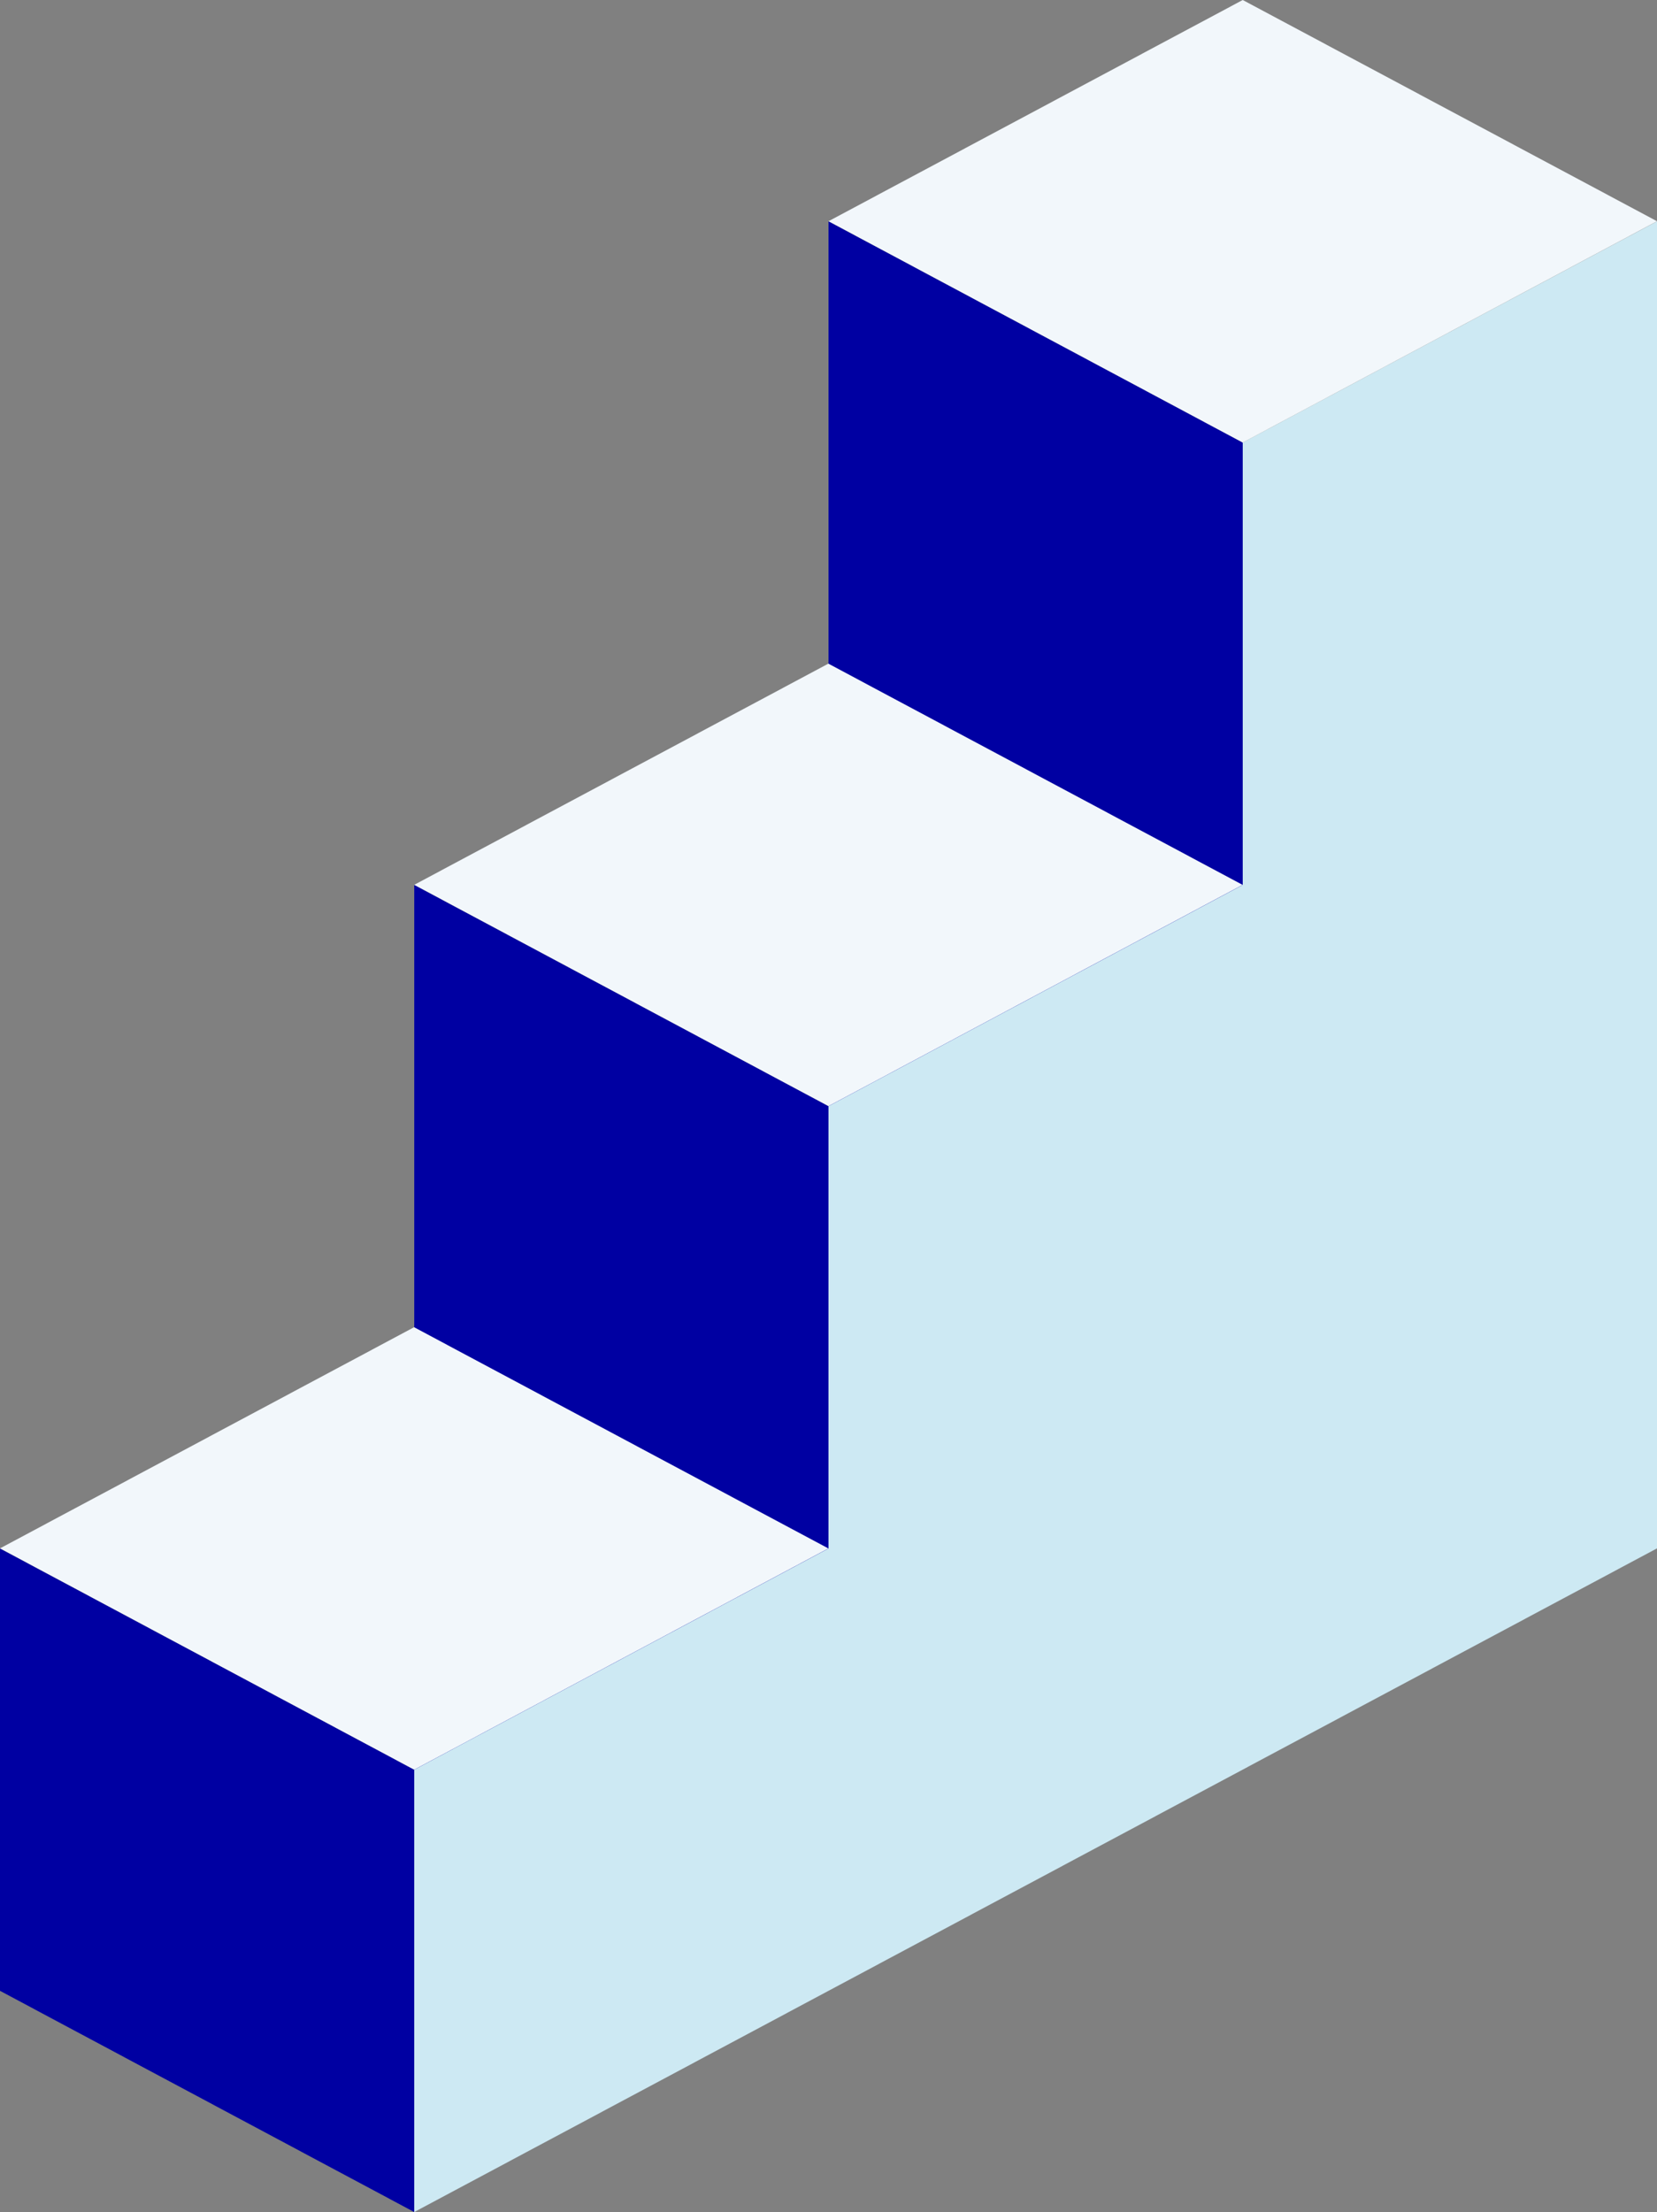
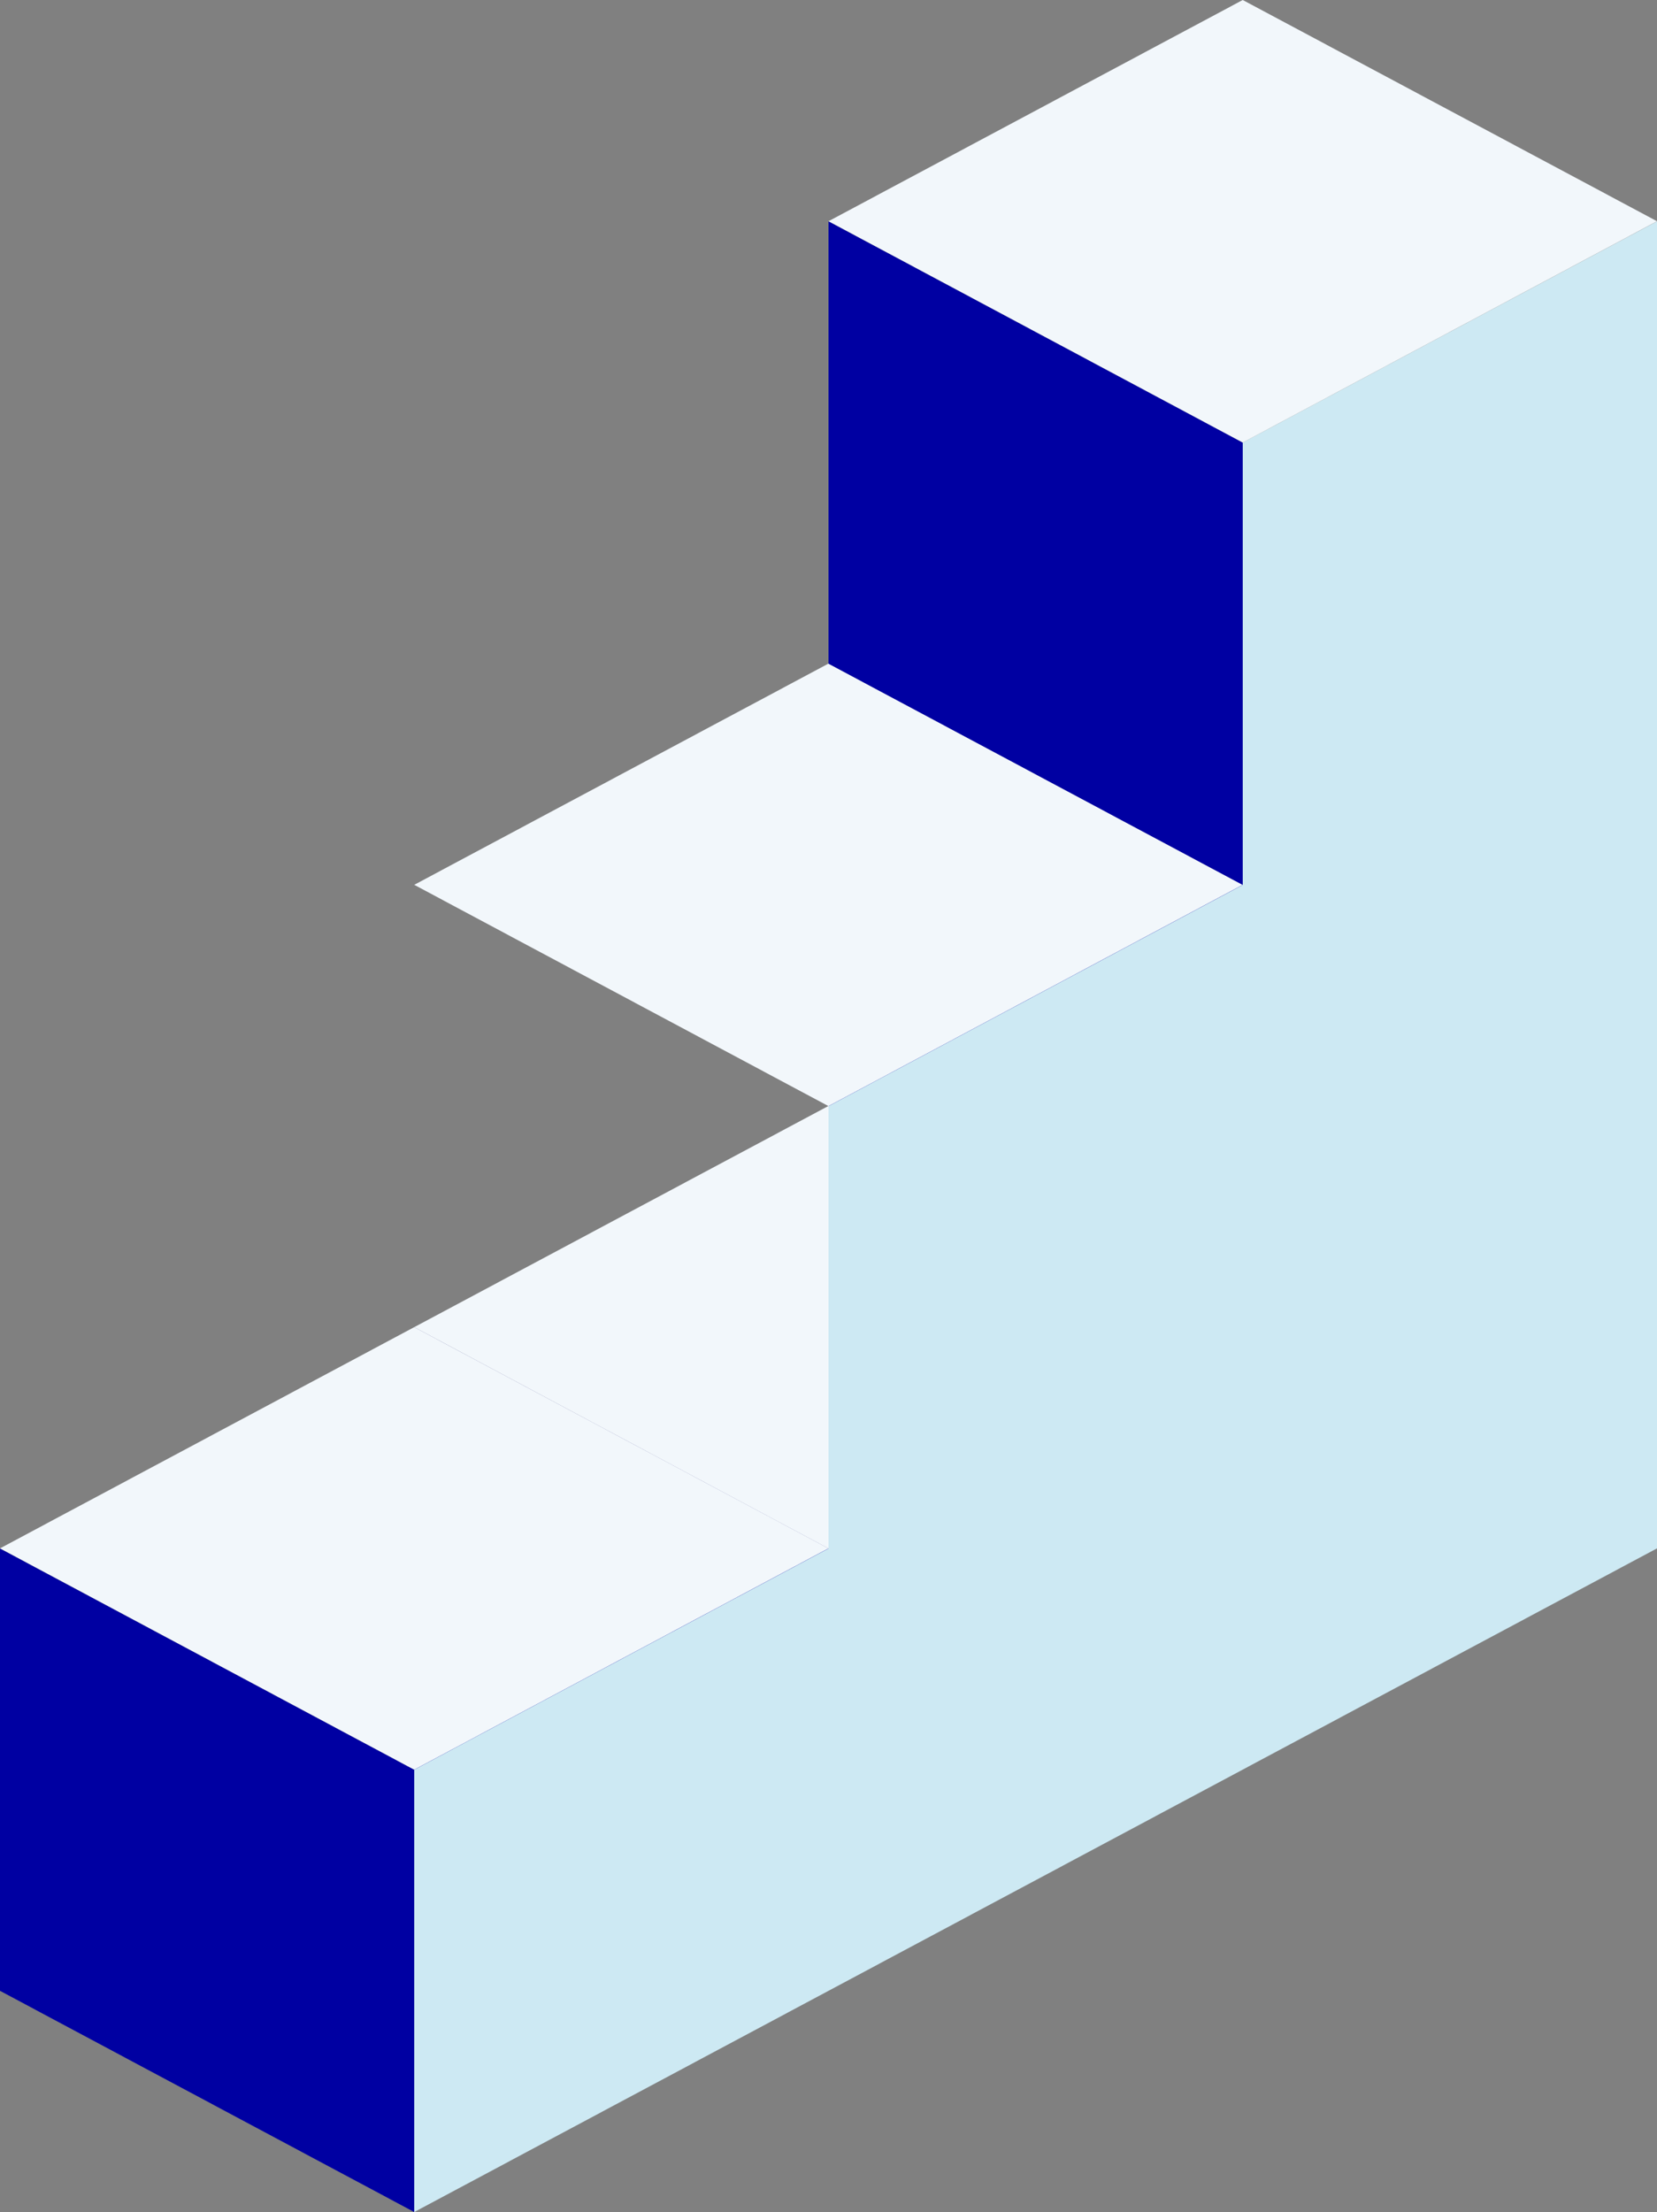
<svg xmlns="http://www.w3.org/2000/svg" id="_レイヤー_2" viewBox="0 0 89.926 120">
  <rect x="0" y="0" width="89.926" height="120" fill="#808080" stroke="none" />
  <defs>
    <style>.cls-1{fill:#cde9f3;}.cls-1,.cls-2,.cls-3{stroke-width:0px;}.cls-2{fill:#0000a2;}.cls-3{fill:#f2f7fb;}</style>
  </defs>
  <g id="_レイヤー_1-2">
    <polygon class="cls-2" points="67.444 95.998 44.963 83.997 44.963 60 67.444 72.001 67.444 95.998" />
    <polygon class="cls-3" points="44.963 59.994 67.444 47.993 89.926 59.994 67.444 72.001 44.963 59.994" />
    <polygon class="cls-2" points="44.963 108 22.481 95.998 22.481 72.002 44.963 84.003 44.963 108" />
    <polygon class="cls-3" points="22.481 71.996 44.963 59.995 67.444 71.996 44.963 84.003 22.481 71.996" />
    <polygon class="cls-2" points="22.481 120 0 107.999 0 84.002 22.481 96.003 22.481 120" />
    <polygon class="cls-3" points="0 83.997 22.481 71.995 44.963 83.997 22.481 96.003 0 83.997" />
    <polygon class="cls-2" points="67.444 72.001 44.963 60 44.963 36.003 67.444 48.005 67.444 72.001" />
-     <polygon class="cls-3" points="44.963 35.998 67.444 23.997 89.926 35.998 67.444 48.005 44.963 35.998" />
-     <polygon class="cls-2" points="44.963 84.003 22.481 72.002 22.481 48.005 44.963 60.006 44.963 84.003" />
    <polygon class="cls-3" points="22.481 48 44.963 35.998 67.444 48 44.963 60.006 22.481 48" />
    <polygon class="cls-2" points="67.444 48.005 44.963 36.003 44.963 12.007 67.444 24.008 67.444 48.005" />
    <polygon class="cls-1" points="67.444 24.008 67.444 48.005 67.444 48.005 44.963 60.007 44.963 84.002 22.481 96.004 22.481 120 89.926 83.997 89.926 12.007 67.444 24.008" />
    <polygon class="cls-3" points="44.963 12.001 67.444 0 89.926 12.001 67.444 24.008 44.963 12.001" />
  </g>
</svg>